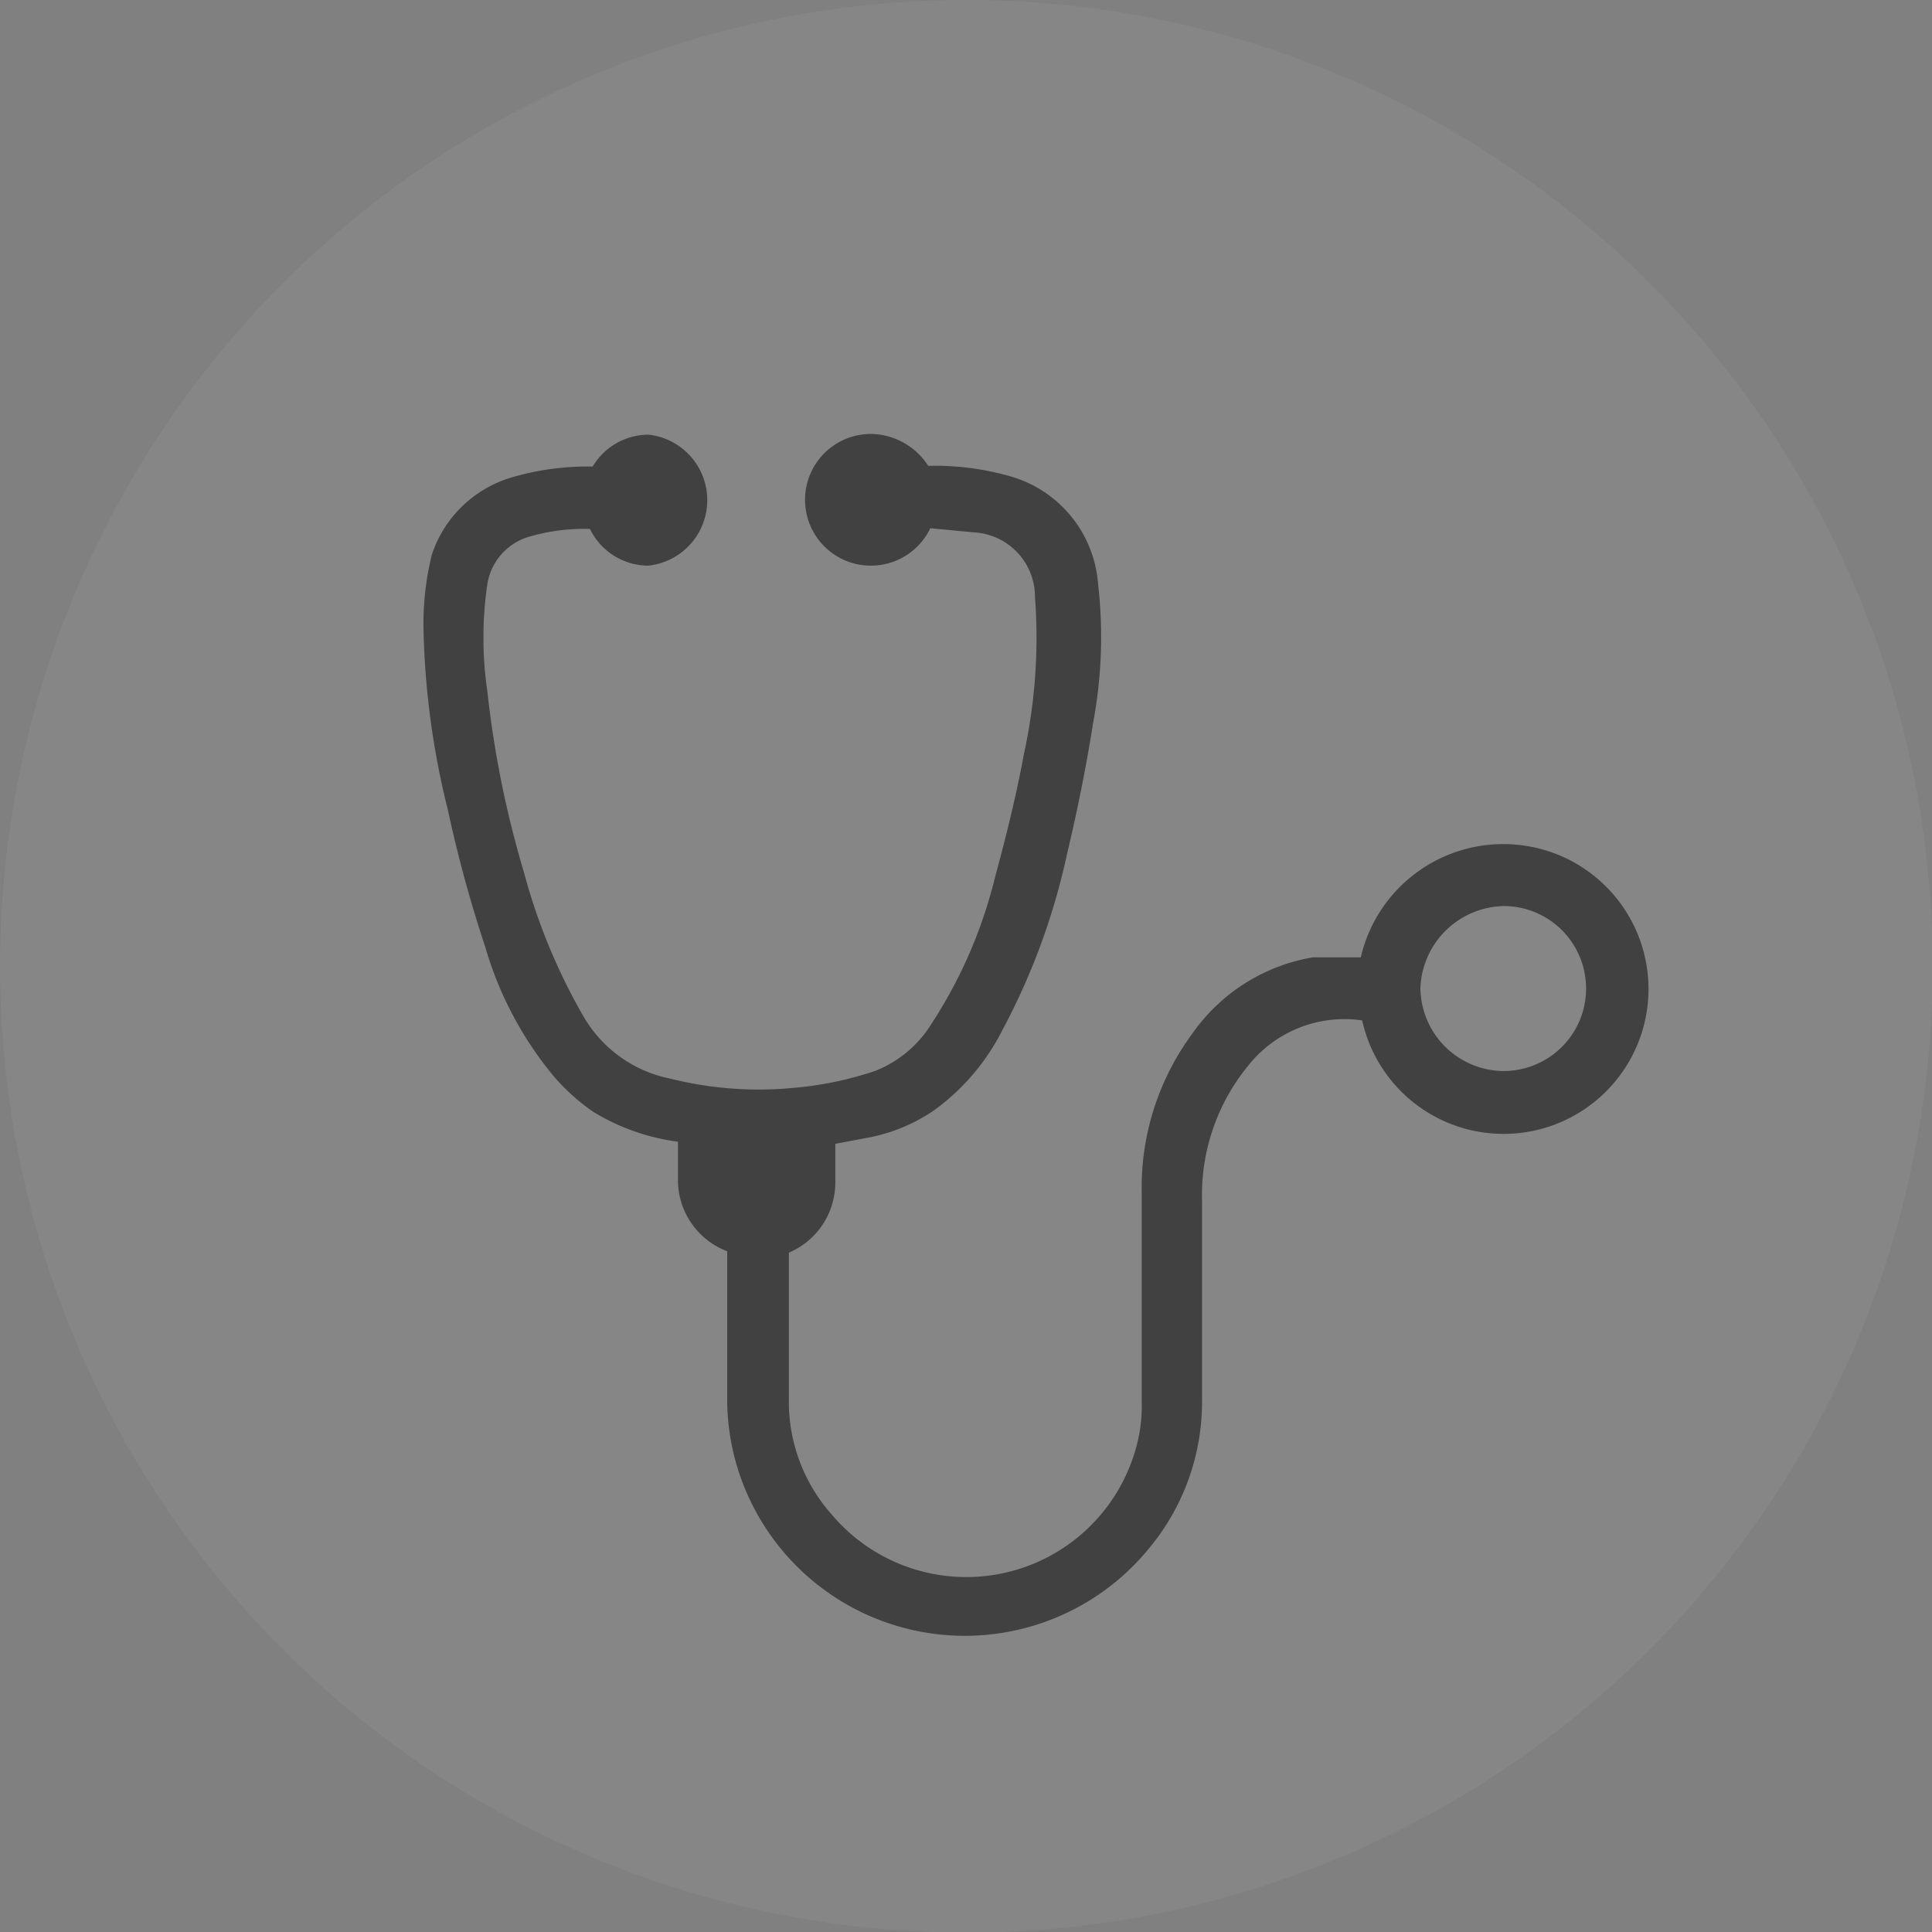
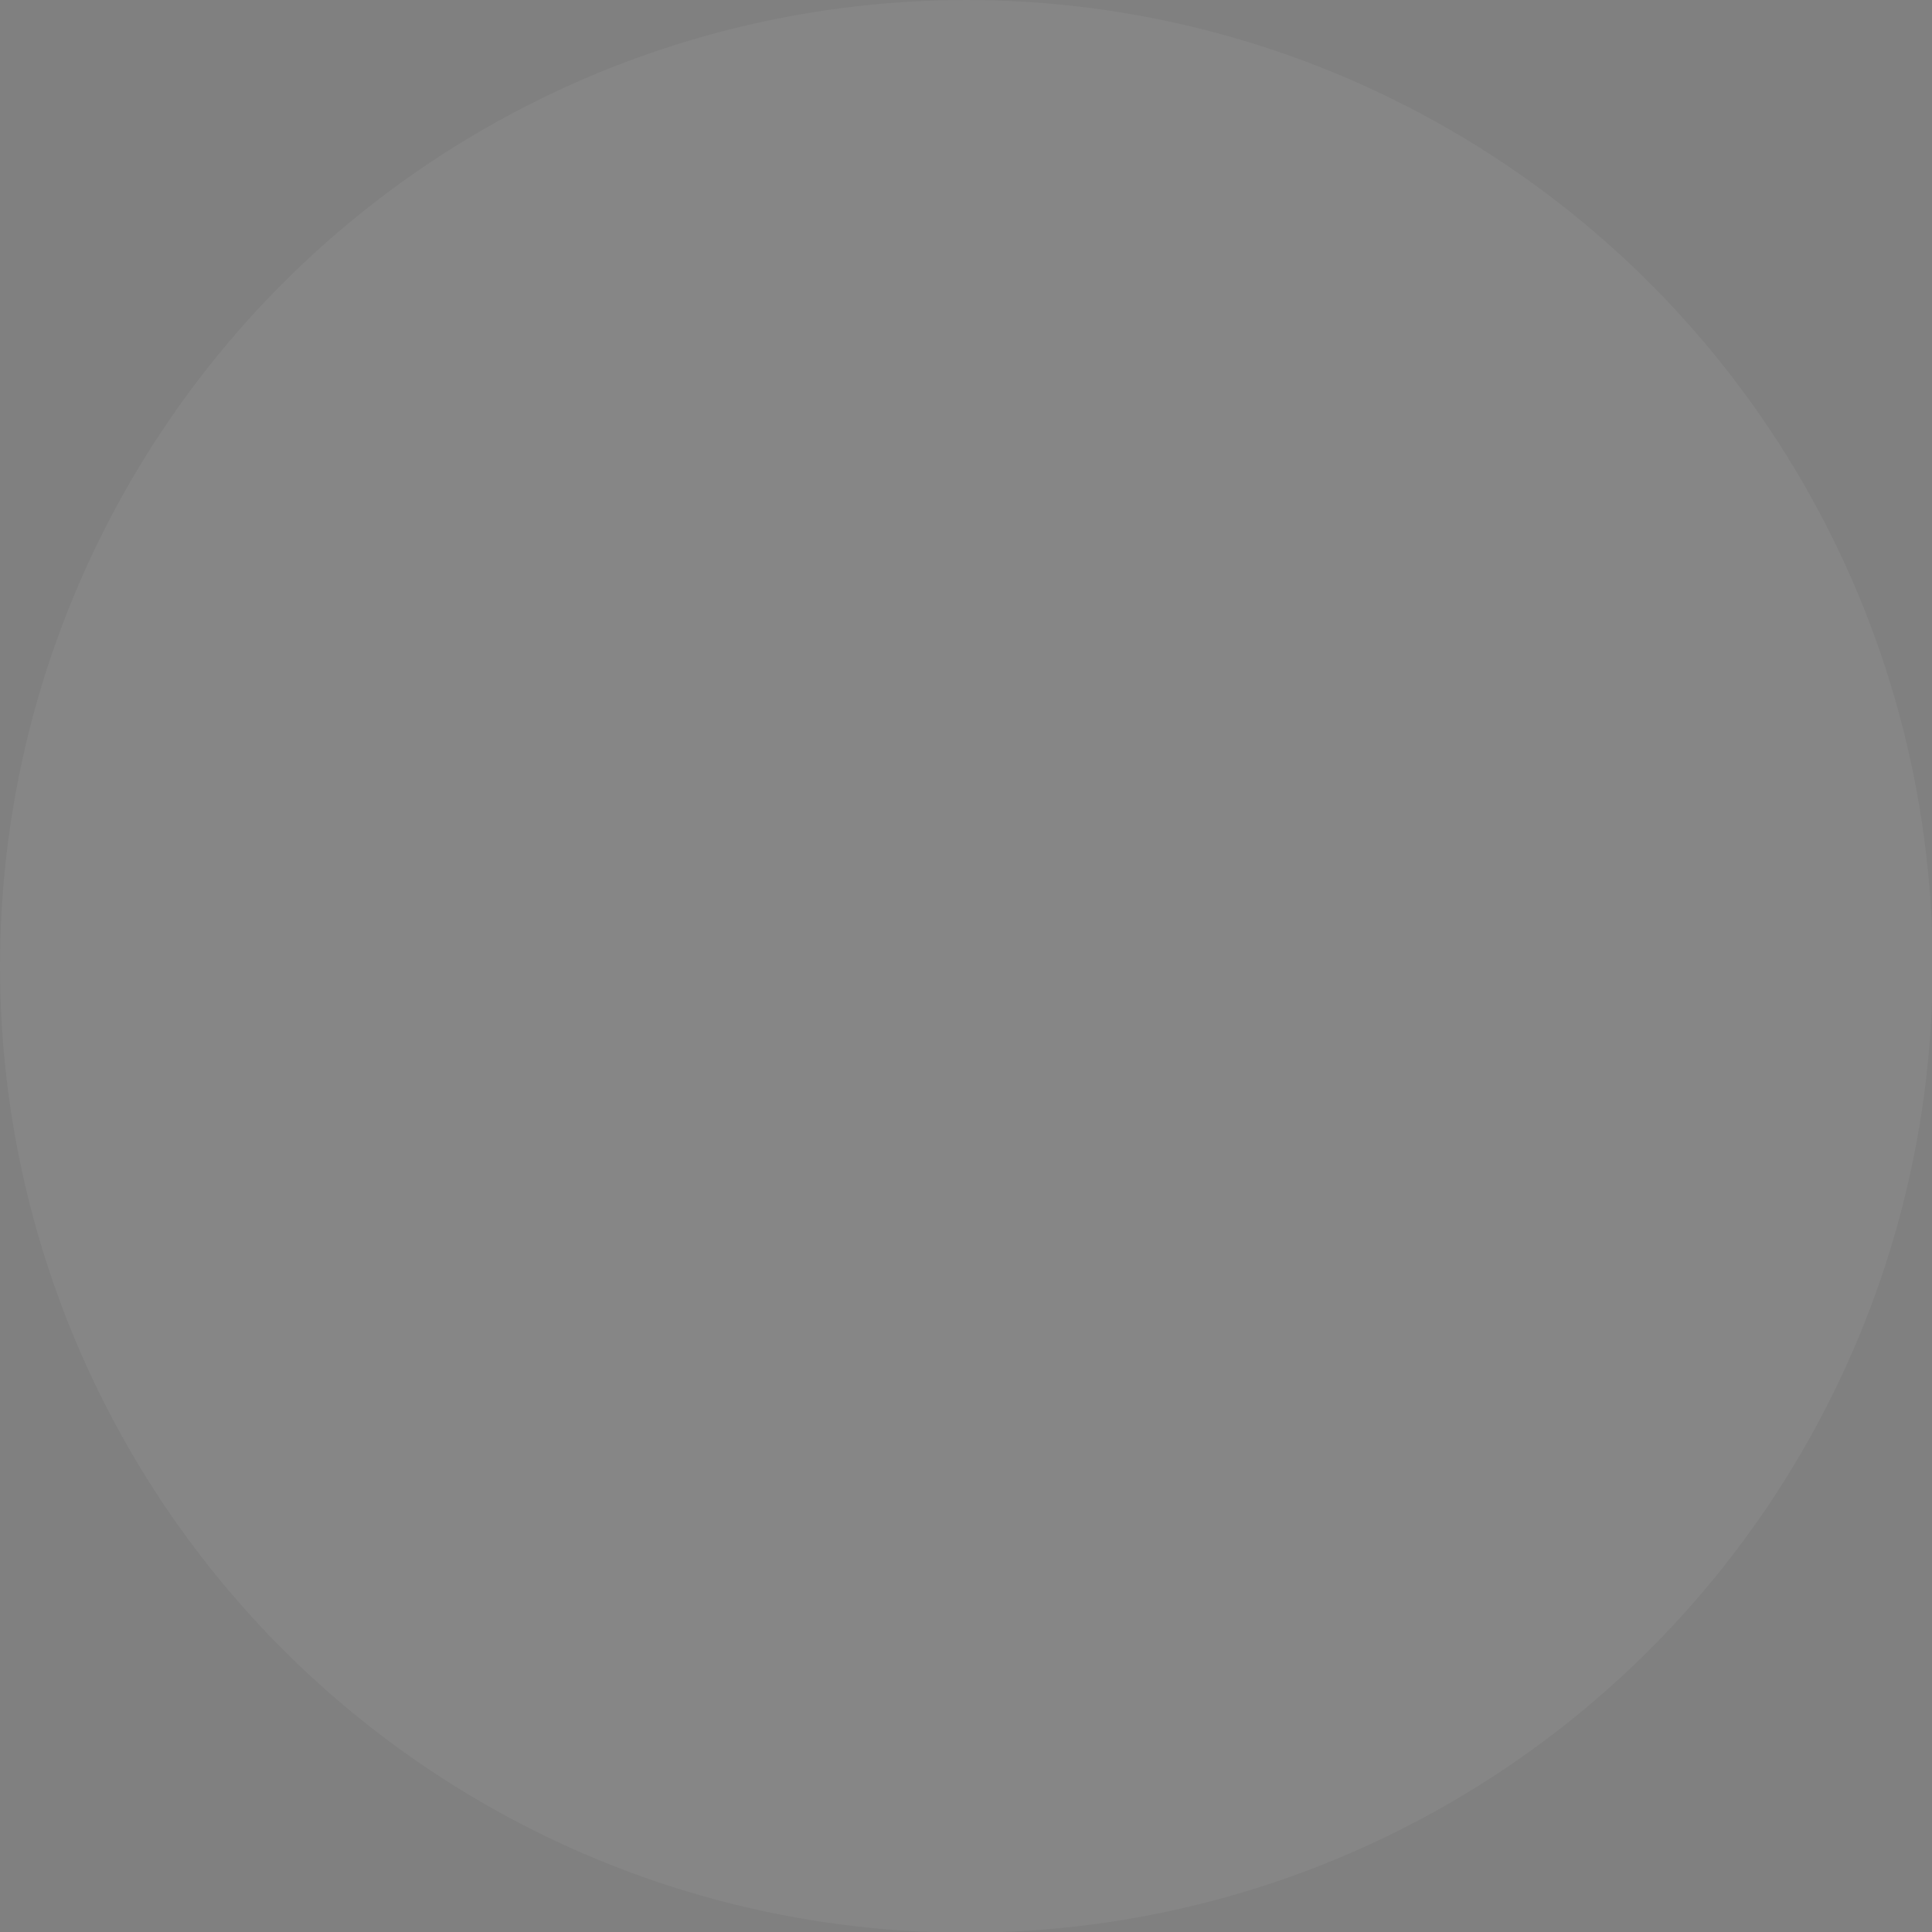
<svg xmlns="http://www.w3.org/2000/svg" viewBox="0 0 27.87 27.87">
  <rect x="0" y="0" width="27.87" height="27.87" fill="#808080" stroke="none" />
  <defs>
    <style>.cls-1{fill:#fff;opacity:0.05;}.cls-2{fill:#414141;}</style>
  </defs>
  <title>Asset 44</title>
  <g id="Layer_2" data-name="Layer 2">
    <g id="Ikonit">
      <circle class="cls-1" cx="13.94" cy="13.94" r="13.94" />
-       <path class="cls-2" d="M22,12.2a2.11,2.11,0,0,0-2.37,1.61h-.31c-.13,0-.26,0-.38,0a2.66,2.66,0,0,0-1.74,1.1,3.74,3.74,0,0,0-.73,2.31c0,1.19,0,1.77,0,3a2.24,2.24,0,0,1-.06.58A2.54,2.54,0,0,1,12,21.85a2.45,2.45,0,0,1-.62-1.68v-2.1a1.1,1.1,0,0,0,.67-1v-.57l.48-.09a2.51,2.51,0,0,0,.94-.39,3.23,3.23,0,0,0,1-1.18,9.69,9.69,0,0,0,.92-2.51c.15-.63.28-1.27.38-1.91a6.7,6.7,0,0,0,.07-2,1.75,1.75,0,0,0-1.27-1.55,3.94,3.94,0,0,0-1.18-.15h0a1,1,0,0,0-.81-.46.95.95,0,1,0,.84,1.36h0l.63.06a.93.93,0,0,1,.88.93,7.86,7.86,0,0,1-.16,2.27c-.11.6-.26,1.2-.42,1.79a6.84,6.84,0,0,1-.92,2.11,1.67,1.67,0,0,1-.81.67,5,5,0,0,1-1.14.24,5.26,5.26,0,0,1-1.81-.13,1.87,1.87,0,0,1-1.26-.91,8.61,8.61,0,0,1-.85-2.06,14.66,14.66,0,0,1-.53-2.62,5.3,5.3,0,0,1,0-1.54.85.85,0,0,1,.61-.69,2.85,2.85,0,0,1,.87-.11.94.94,0,0,0,.84.53.95.95,0,0,0,0-1.89.94.94,0,0,0-.8.46,3.91,3.91,0,0,0-1.18.16A1.73,1.73,0,0,0,6.23,8a4.15,4.15,0,0,0-.12,1.11,11.7,11.7,0,0,0,.35,2.57A18.86,18.86,0,0,0,7,13.66a5.17,5.17,0,0,0,1,1.88,3,3,0,0,0,.56.5,3.13,3.13,0,0,0,1.22.43v.58a1.1,1.1,0,0,0,.71,1c0,.59,0,1,0,2.11a3.39,3.39,0,0,0,.28,1.37,3.43,3.43,0,0,0,5.81.8,3.3,3.3,0,0,0,.76-2.12V17.32A2.94,2.94,0,0,1,18,15.38a1.77,1.77,0,0,1,1.65-.66A2.09,2.09,0,1,0,22,12.2Zm-.33,3.25a1.21,1.21,0,0,1-1.18-1.2,1.23,1.23,0,0,1,1.2-1.18,1.19,1.19,0,1,1,0,2.38Z" />
    </g>
  </g>
</svg>